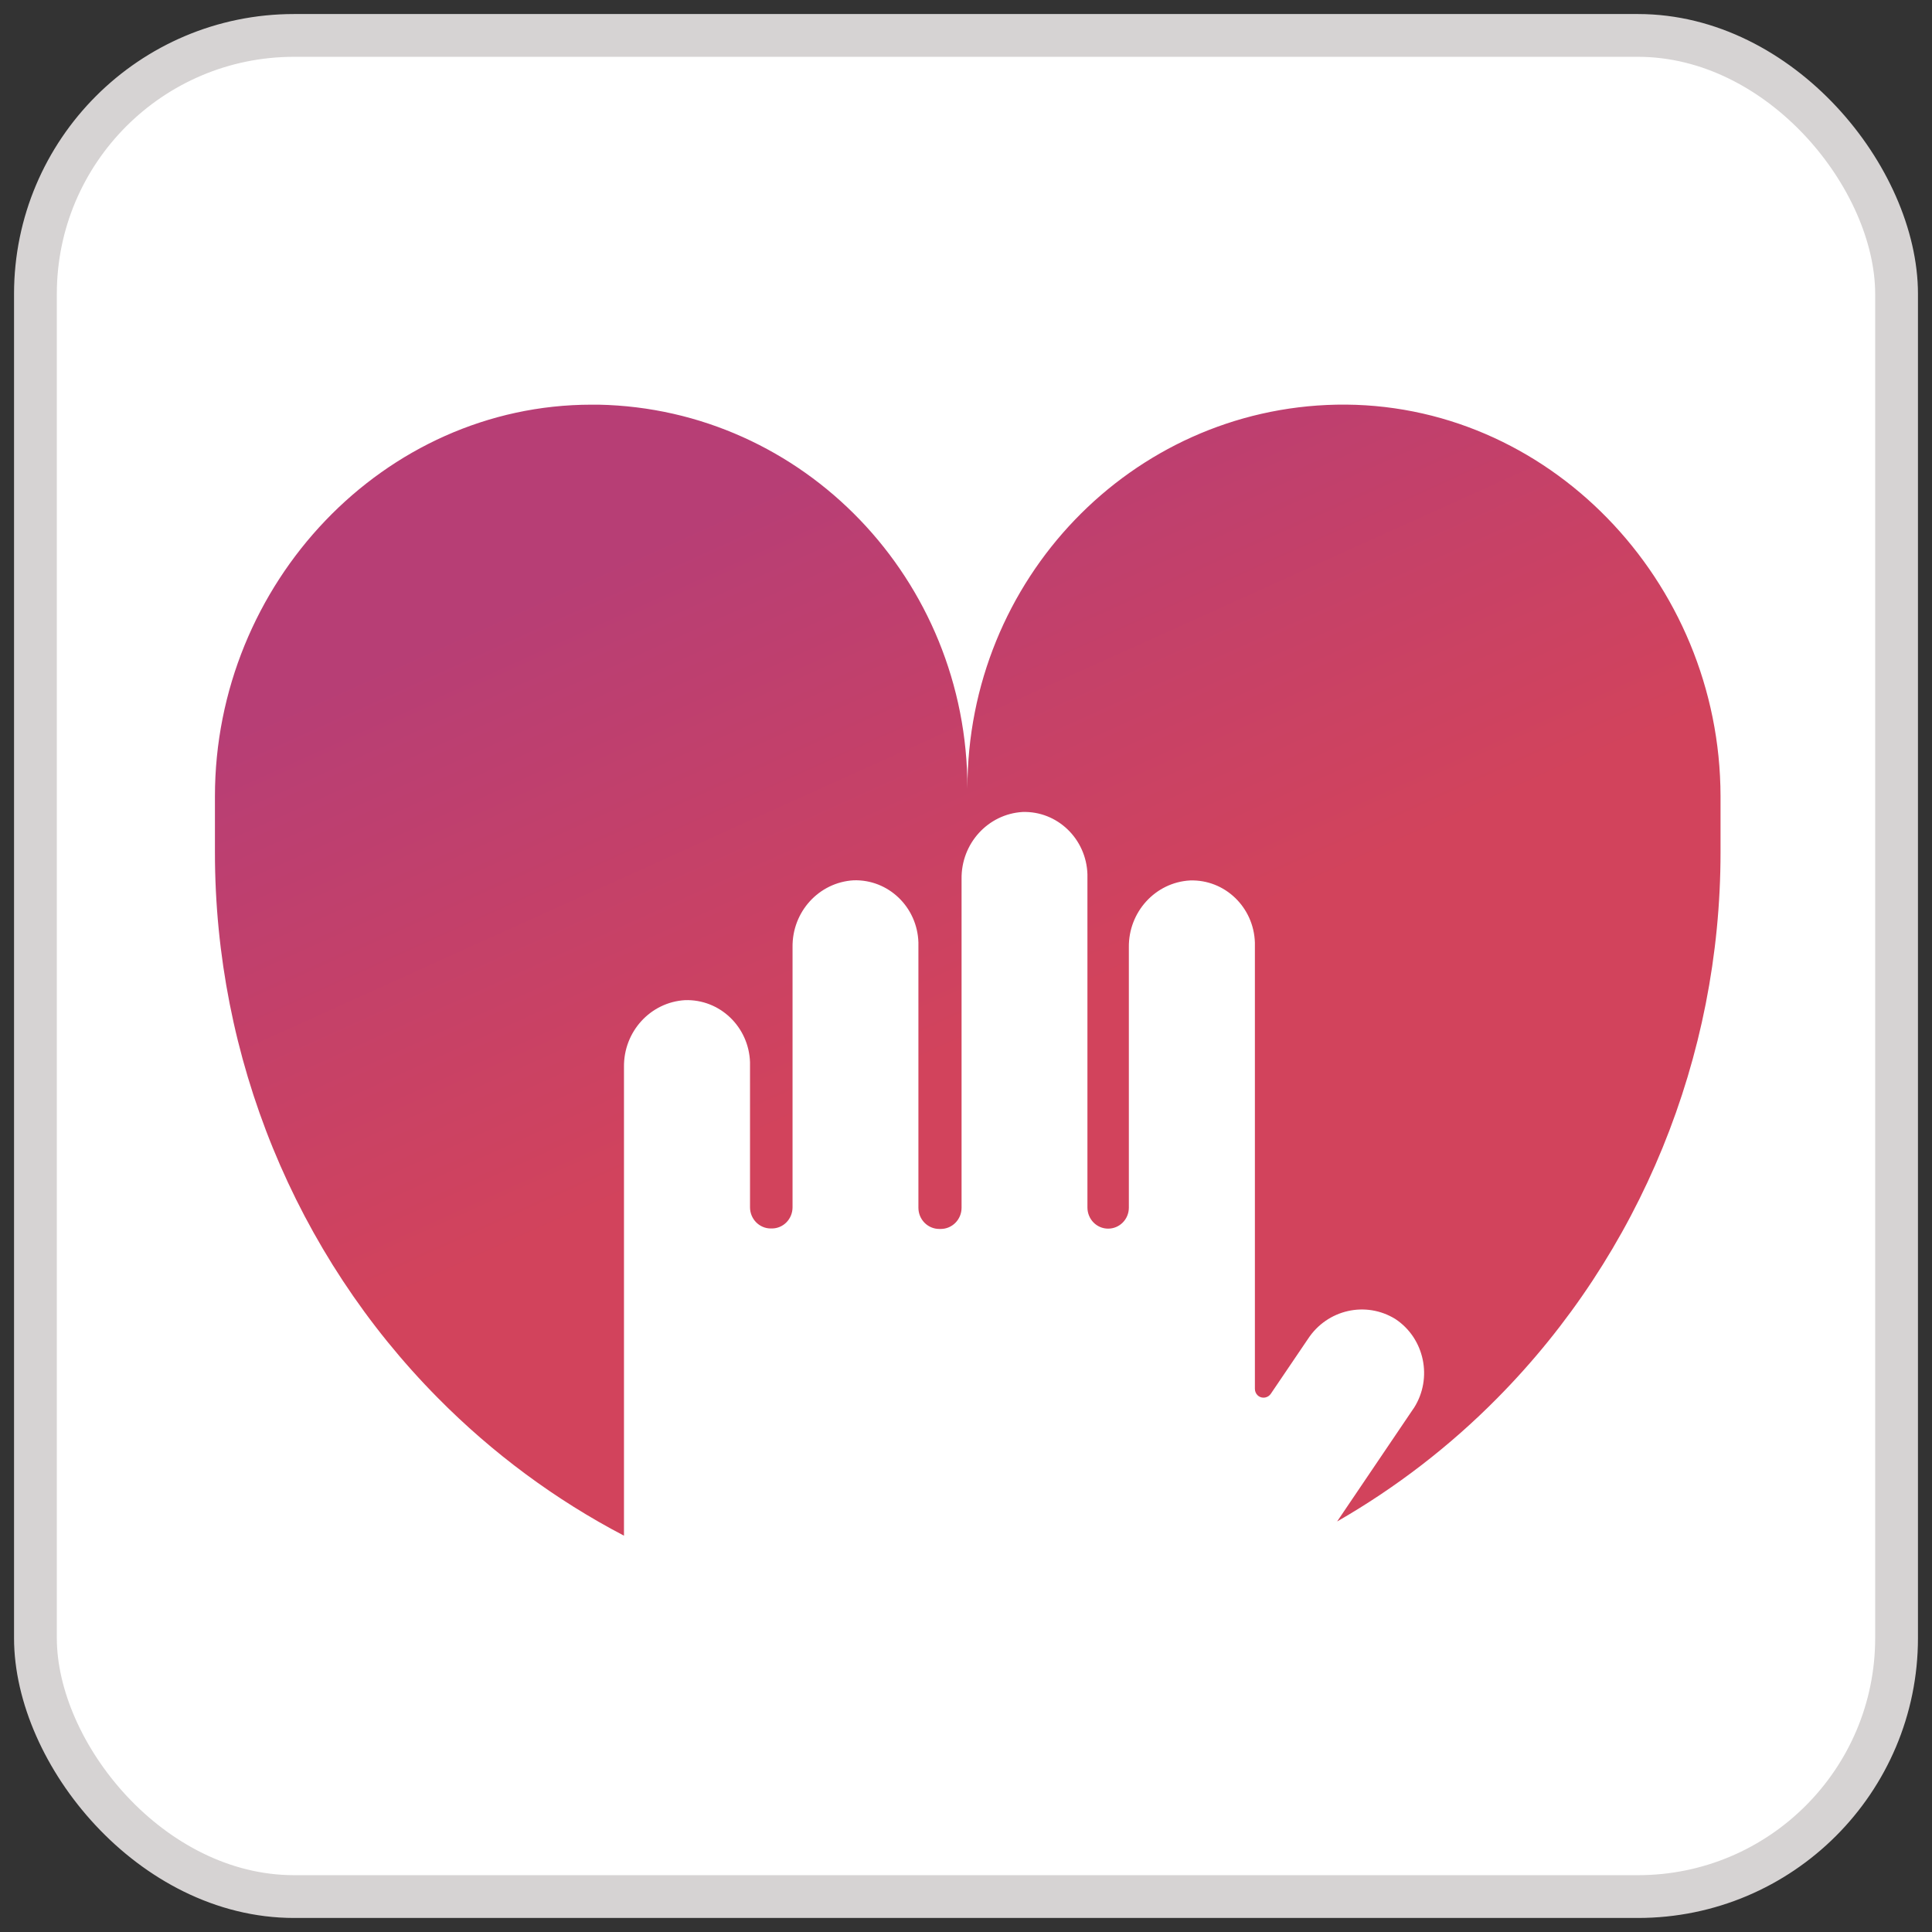
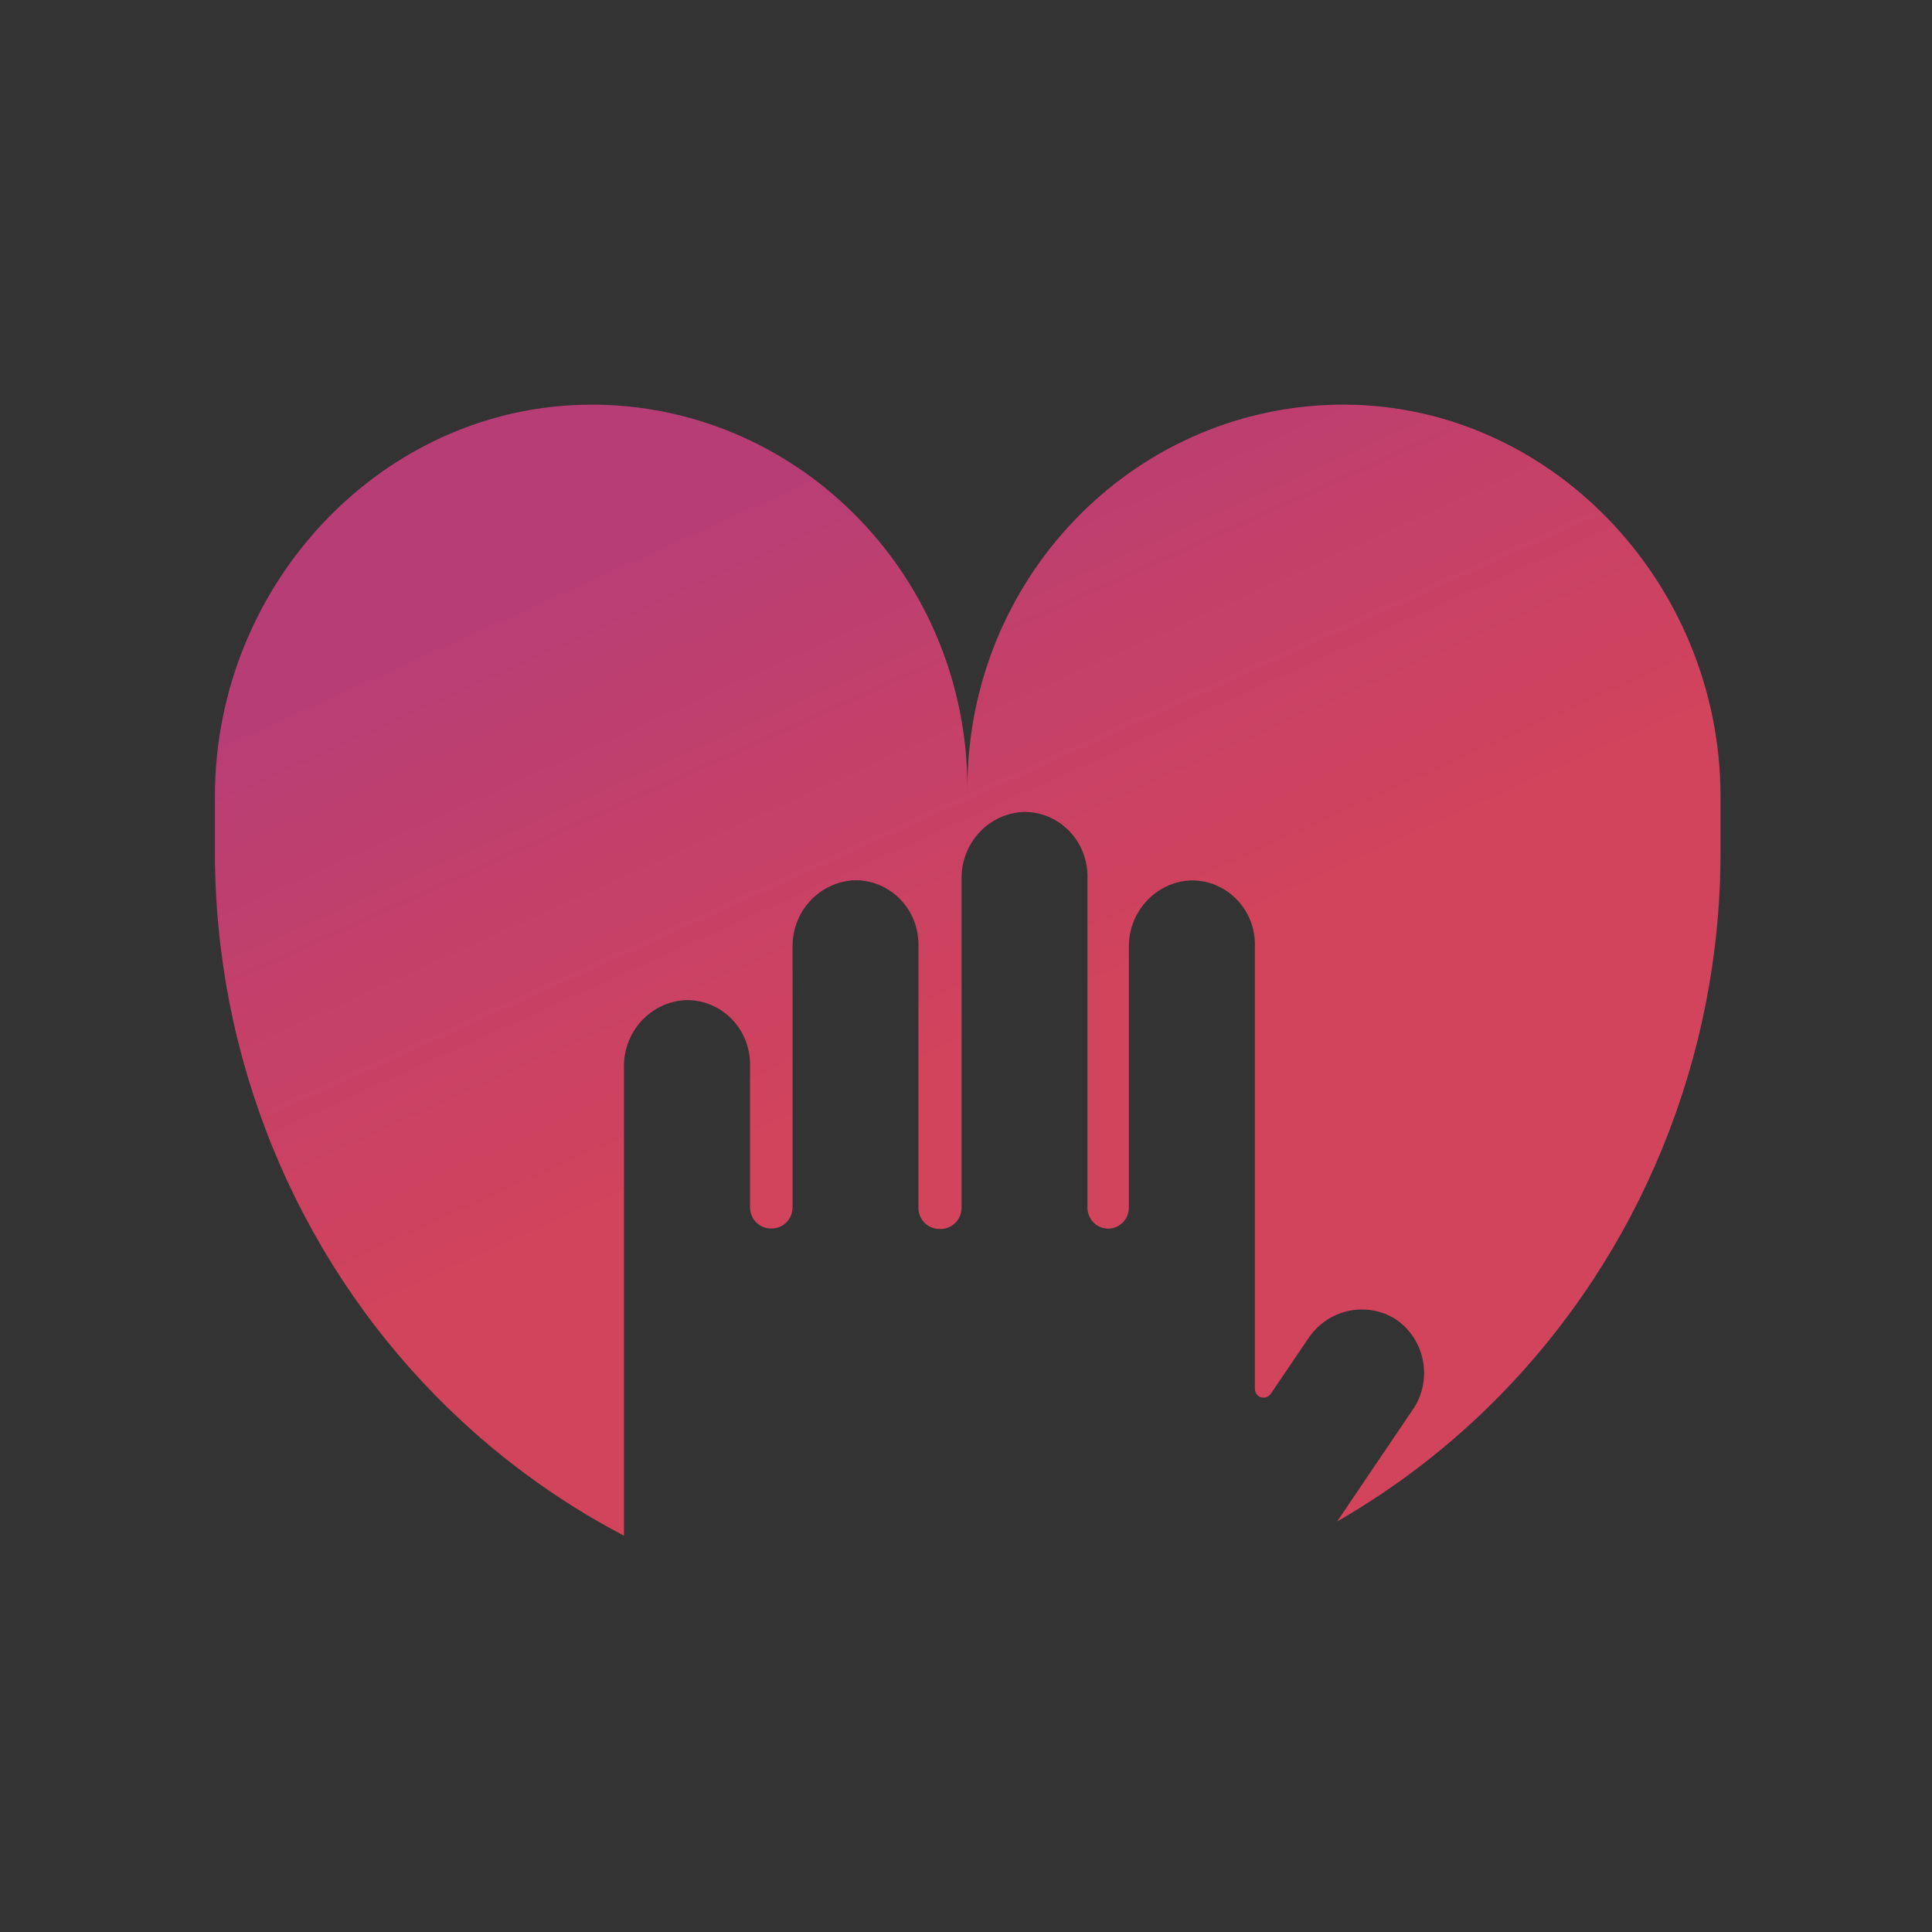
<svg xmlns="http://www.w3.org/2000/svg" width="68" height="68" viewBox="0 0 68 68" fill="none">
  <rect x="0" y="0" width="68" height="68" fill="#333333" stroke="none" />
-   <rect x="1.247" y="1.247" width="65.506" height="65.506" rx="9.101" fill="white" />
  <path d="M7.565 28.029V30.004C7.565 37.217 10.387 44.129 15.412 49.204C17.338 51.152 19.547 52.788 21.962 54.051V37.556C21.946 36.31 22.892 35.274 24.111 35.202C25.335 35.163 26.354 36.137 26.398 37.384V37.389V42.492C26.398 42.904 26.726 43.238 27.127 43.238H27.166C27.572 43.238 27.895 42.904 27.895 42.492V33.338C27.878 32.091 28.824 31.056 30.043 30.984C31.268 30.945 32.286 31.924 32.325 33.171V42.509C32.325 42.921 32.653 43.255 33.06 43.255H33.11C33.516 43.255 33.844 42.921 33.844 42.509V30.934C33.828 29.687 34.774 28.652 35.992 28.579C37.217 28.541 38.235 29.526 38.274 30.772V42.498C38.274 42.91 38.597 43.244 39.003 43.244C39.404 43.244 39.732 42.916 39.732 42.504V33.343C39.716 32.097 40.667 31.056 41.886 30.989C43.11 30.95 44.129 31.93 44.168 33.176C44.168 33.176 44.168 33.182 44.168 33.188V48.881C44.168 49.054 44.301 49.193 44.468 49.193C44.574 49.193 44.669 49.143 44.73 49.054L46.038 47.123C46.717 46.088 48.075 45.782 49.115 46.427C50.139 47.106 50.434 48.508 49.766 49.555L49.727 49.61L47.062 53.551C49.126 52.365 51.03 50.902 52.71 49.199C57.73 44.123 60.557 37.211 60.557 29.999V28.023C60.546 20.449 54.463 14.104 47.034 14.243C39.821 14.388 34.045 20.393 34.05 27.756C34.056 20.399 28.279 14.388 21.067 14.243C20.983 14.243 20.905 14.243 20.822 14.243C13.509 14.243 7.565 20.532 7.565 28.029Z" fill="url(#paint0_linear_152_335)" />
-   <rect x="1.247" y="1.247" width="65.506" height="65.506" rx="9.101" stroke="#D6D3D3" stroke-width="1.506" />
  <defs>
    <linearGradient id="paint0_linear_152_335" x1="40.645" y1="45.058" x2="27.884" y2="16.809" gradientUnits="userSpaceOnUse">
      <stop offset="0.33" stop-color="#D2435C" />
      <stop offset="1" stop-color="#B73E75" />
    </linearGradient>
  </defs>
</svg>